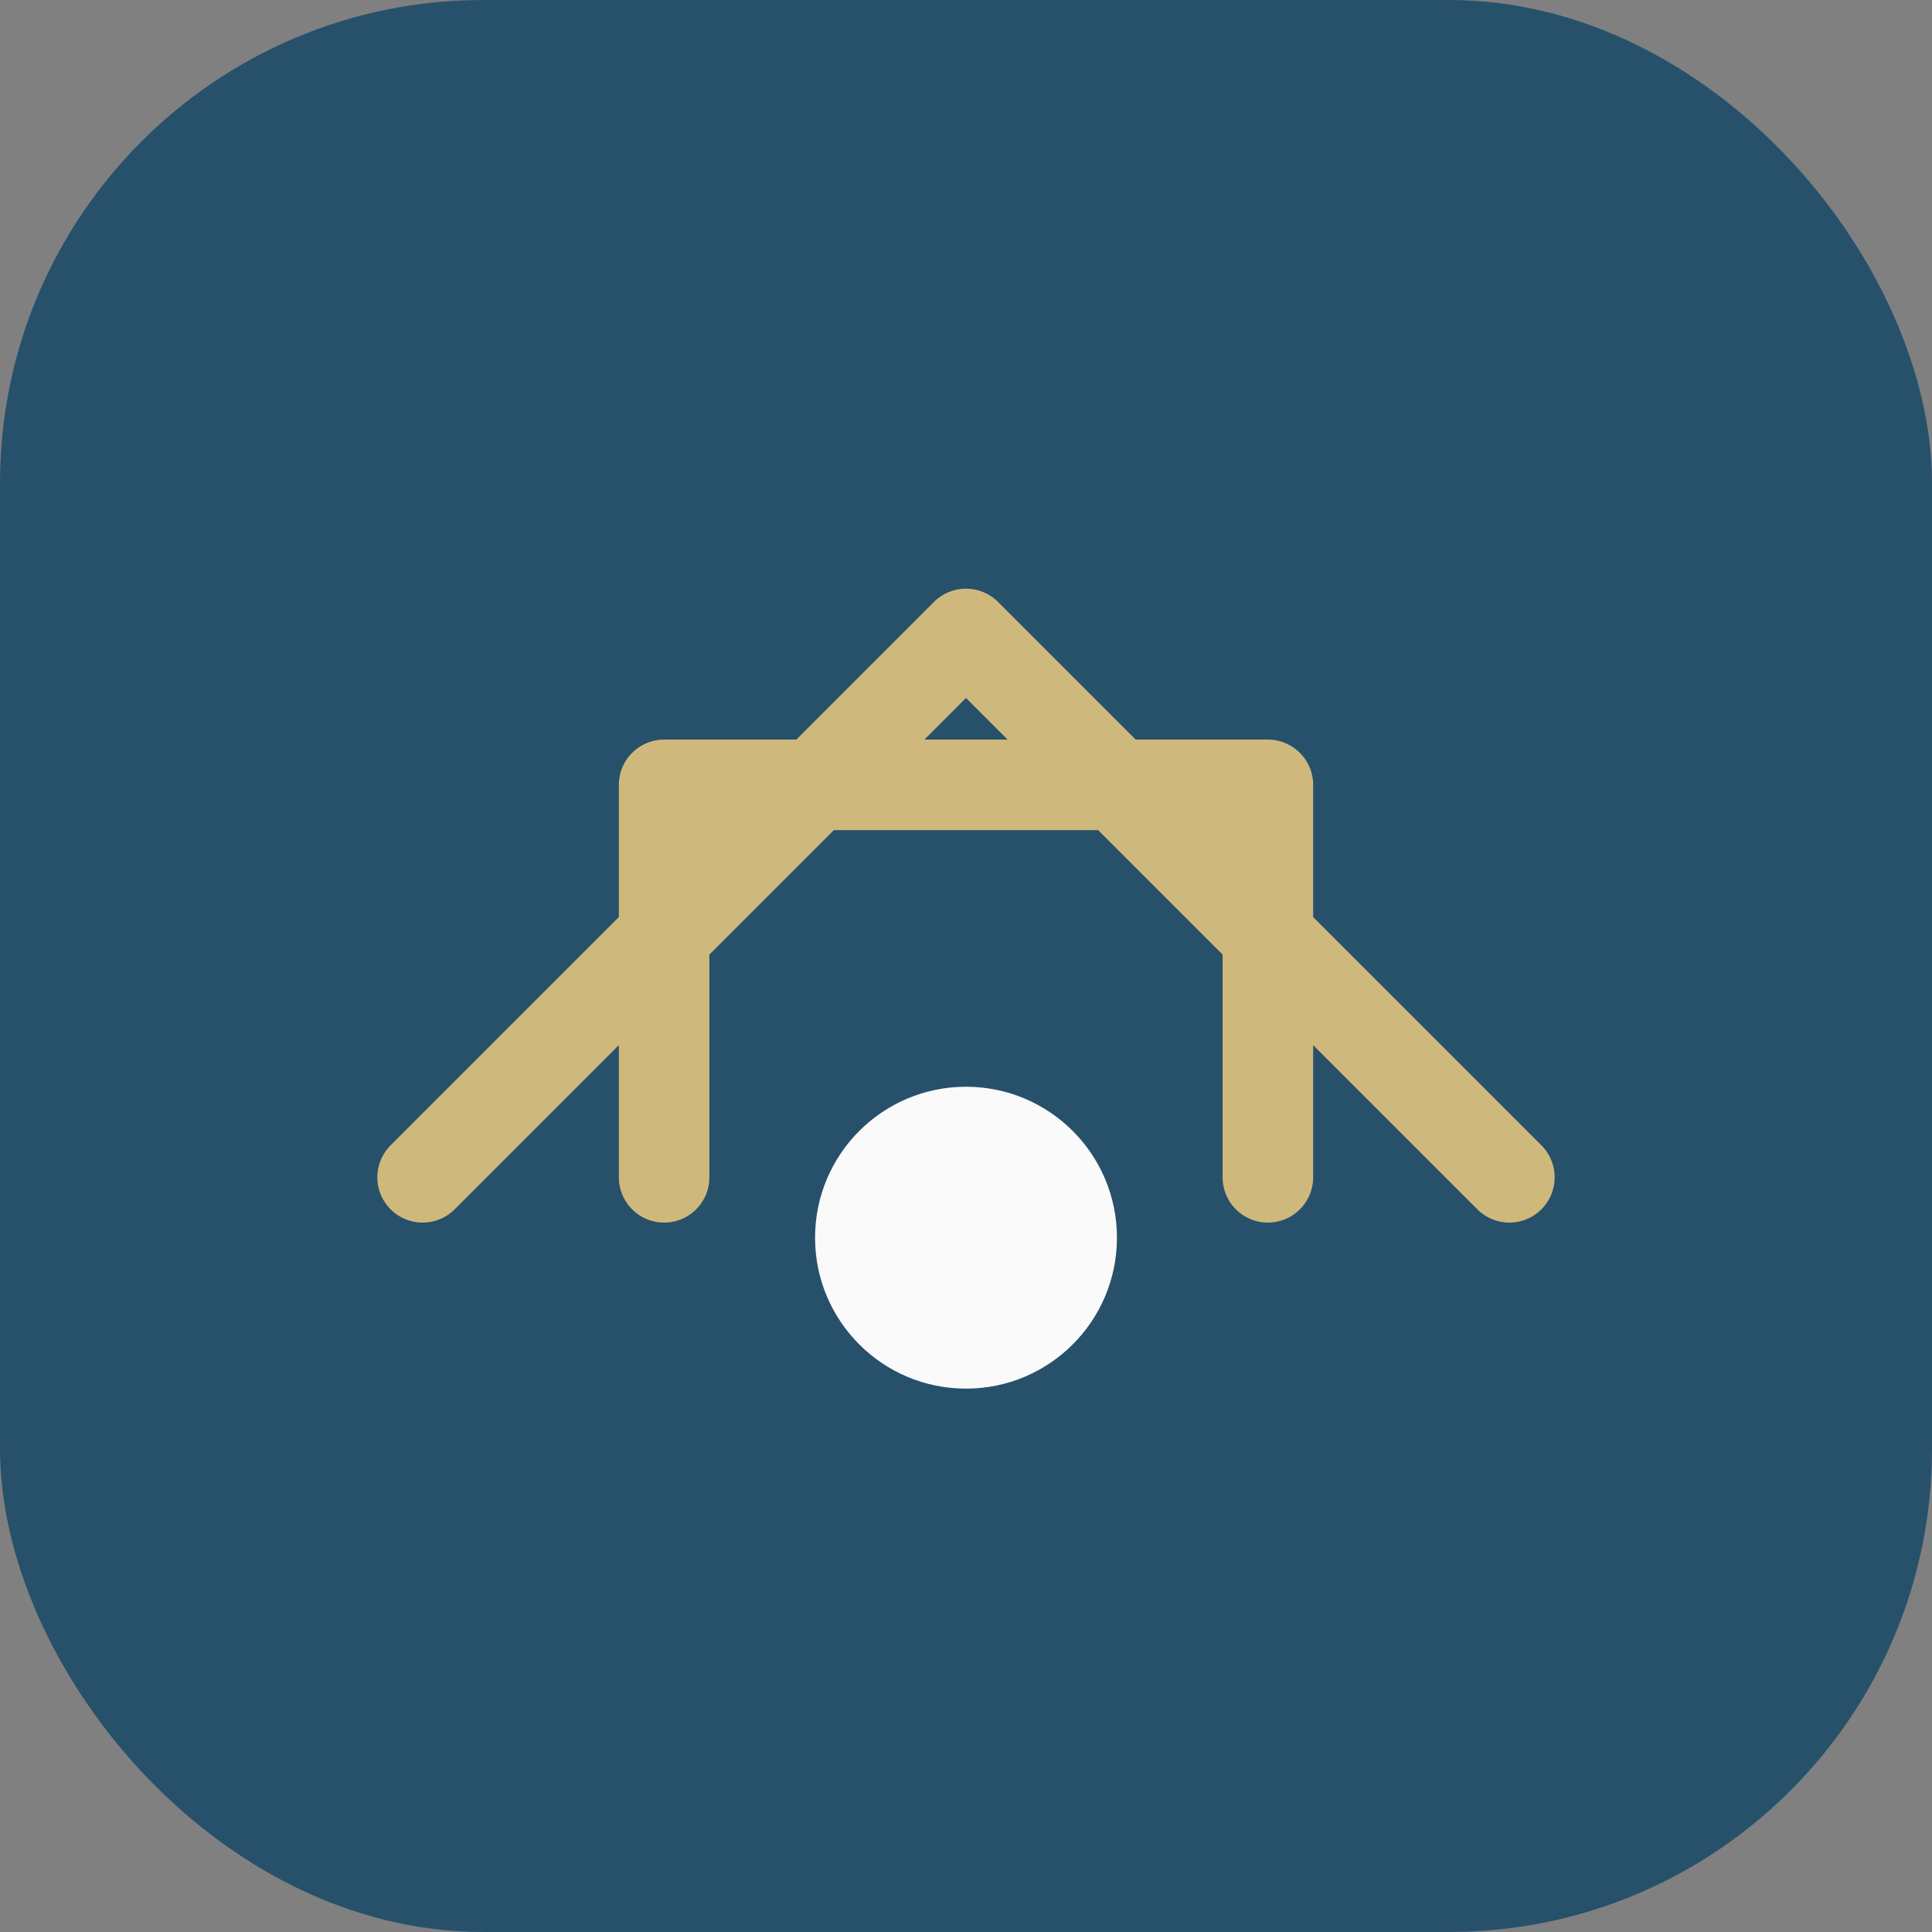
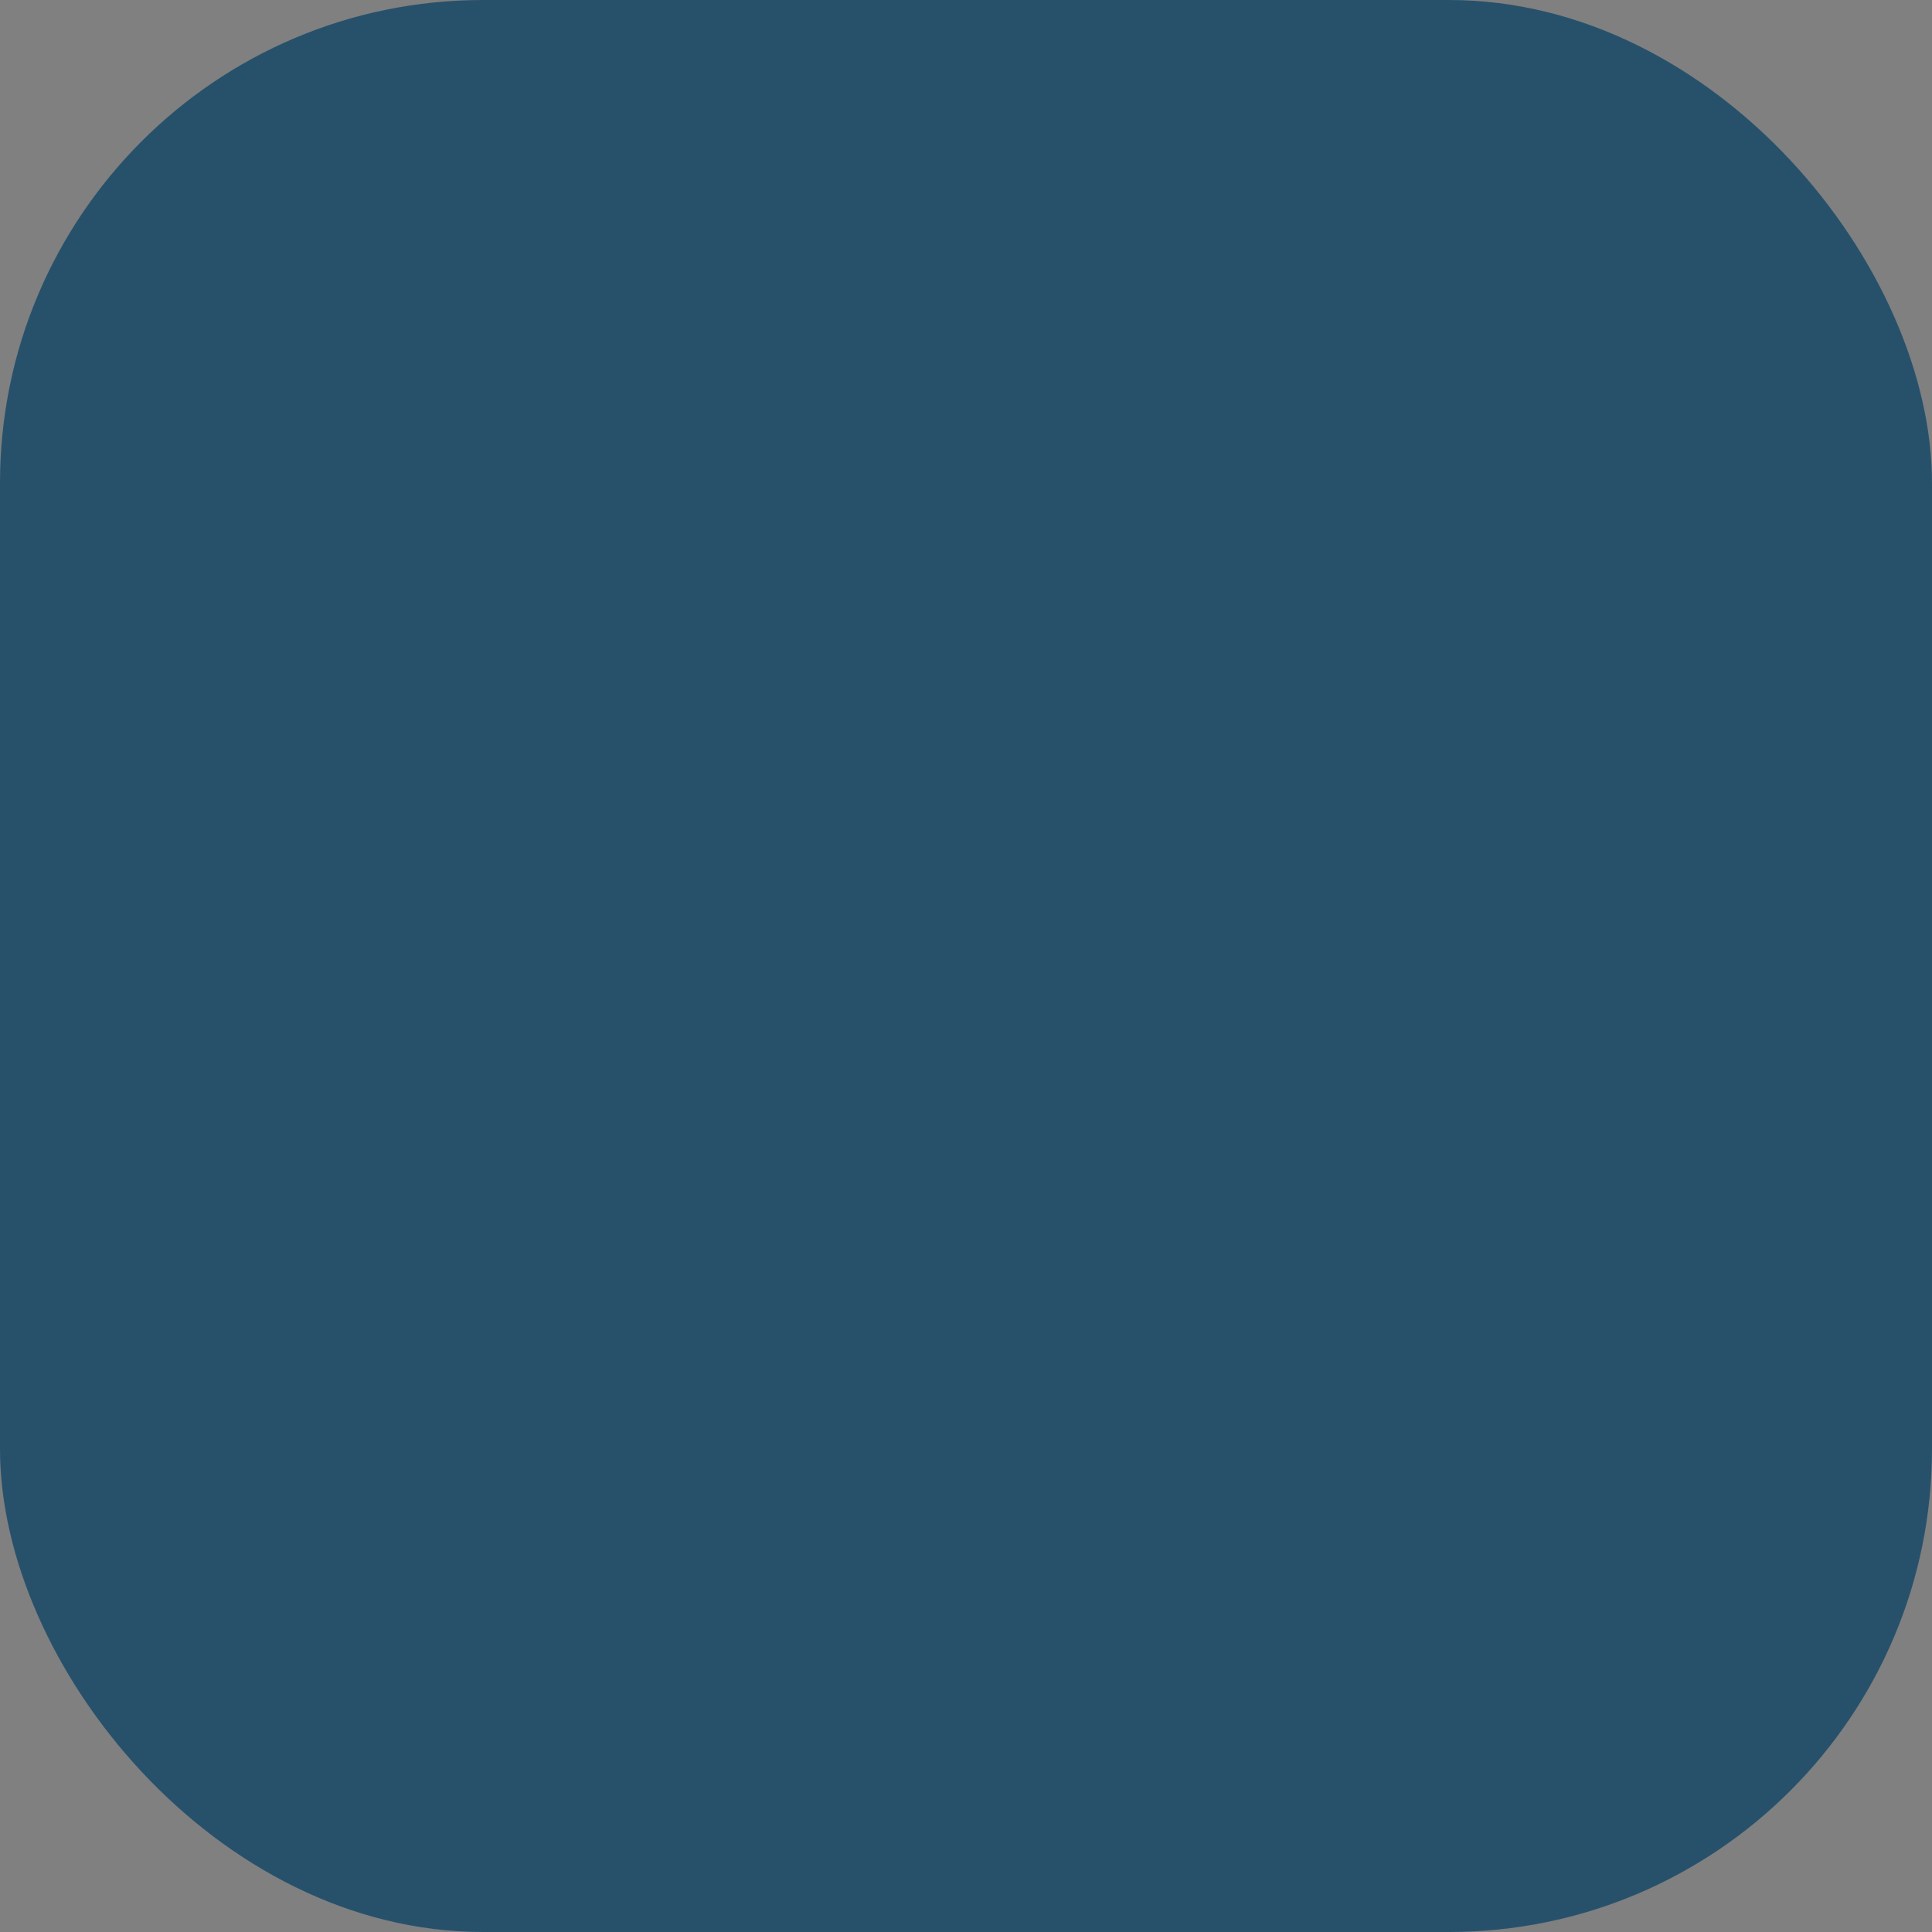
<svg xmlns="http://www.w3.org/2000/svg" width="64" height="64" viewBox="0 0 64 64">
  <rect x="0" y="0" width="64" height="64" fill="#808080" stroke="none" />
  <rect width="64" height="64" rx="16" fill="#27516B" />
-   <path d="M14 39l18-18 18 18M22 39V26h20v13" stroke="#CFB87C" stroke-width="3" fill="none" stroke-linecap="round" stroke-linejoin="round" />
-   <circle cx="32" cy="41" r="5" fill="#FAFAFA" />
</svg>